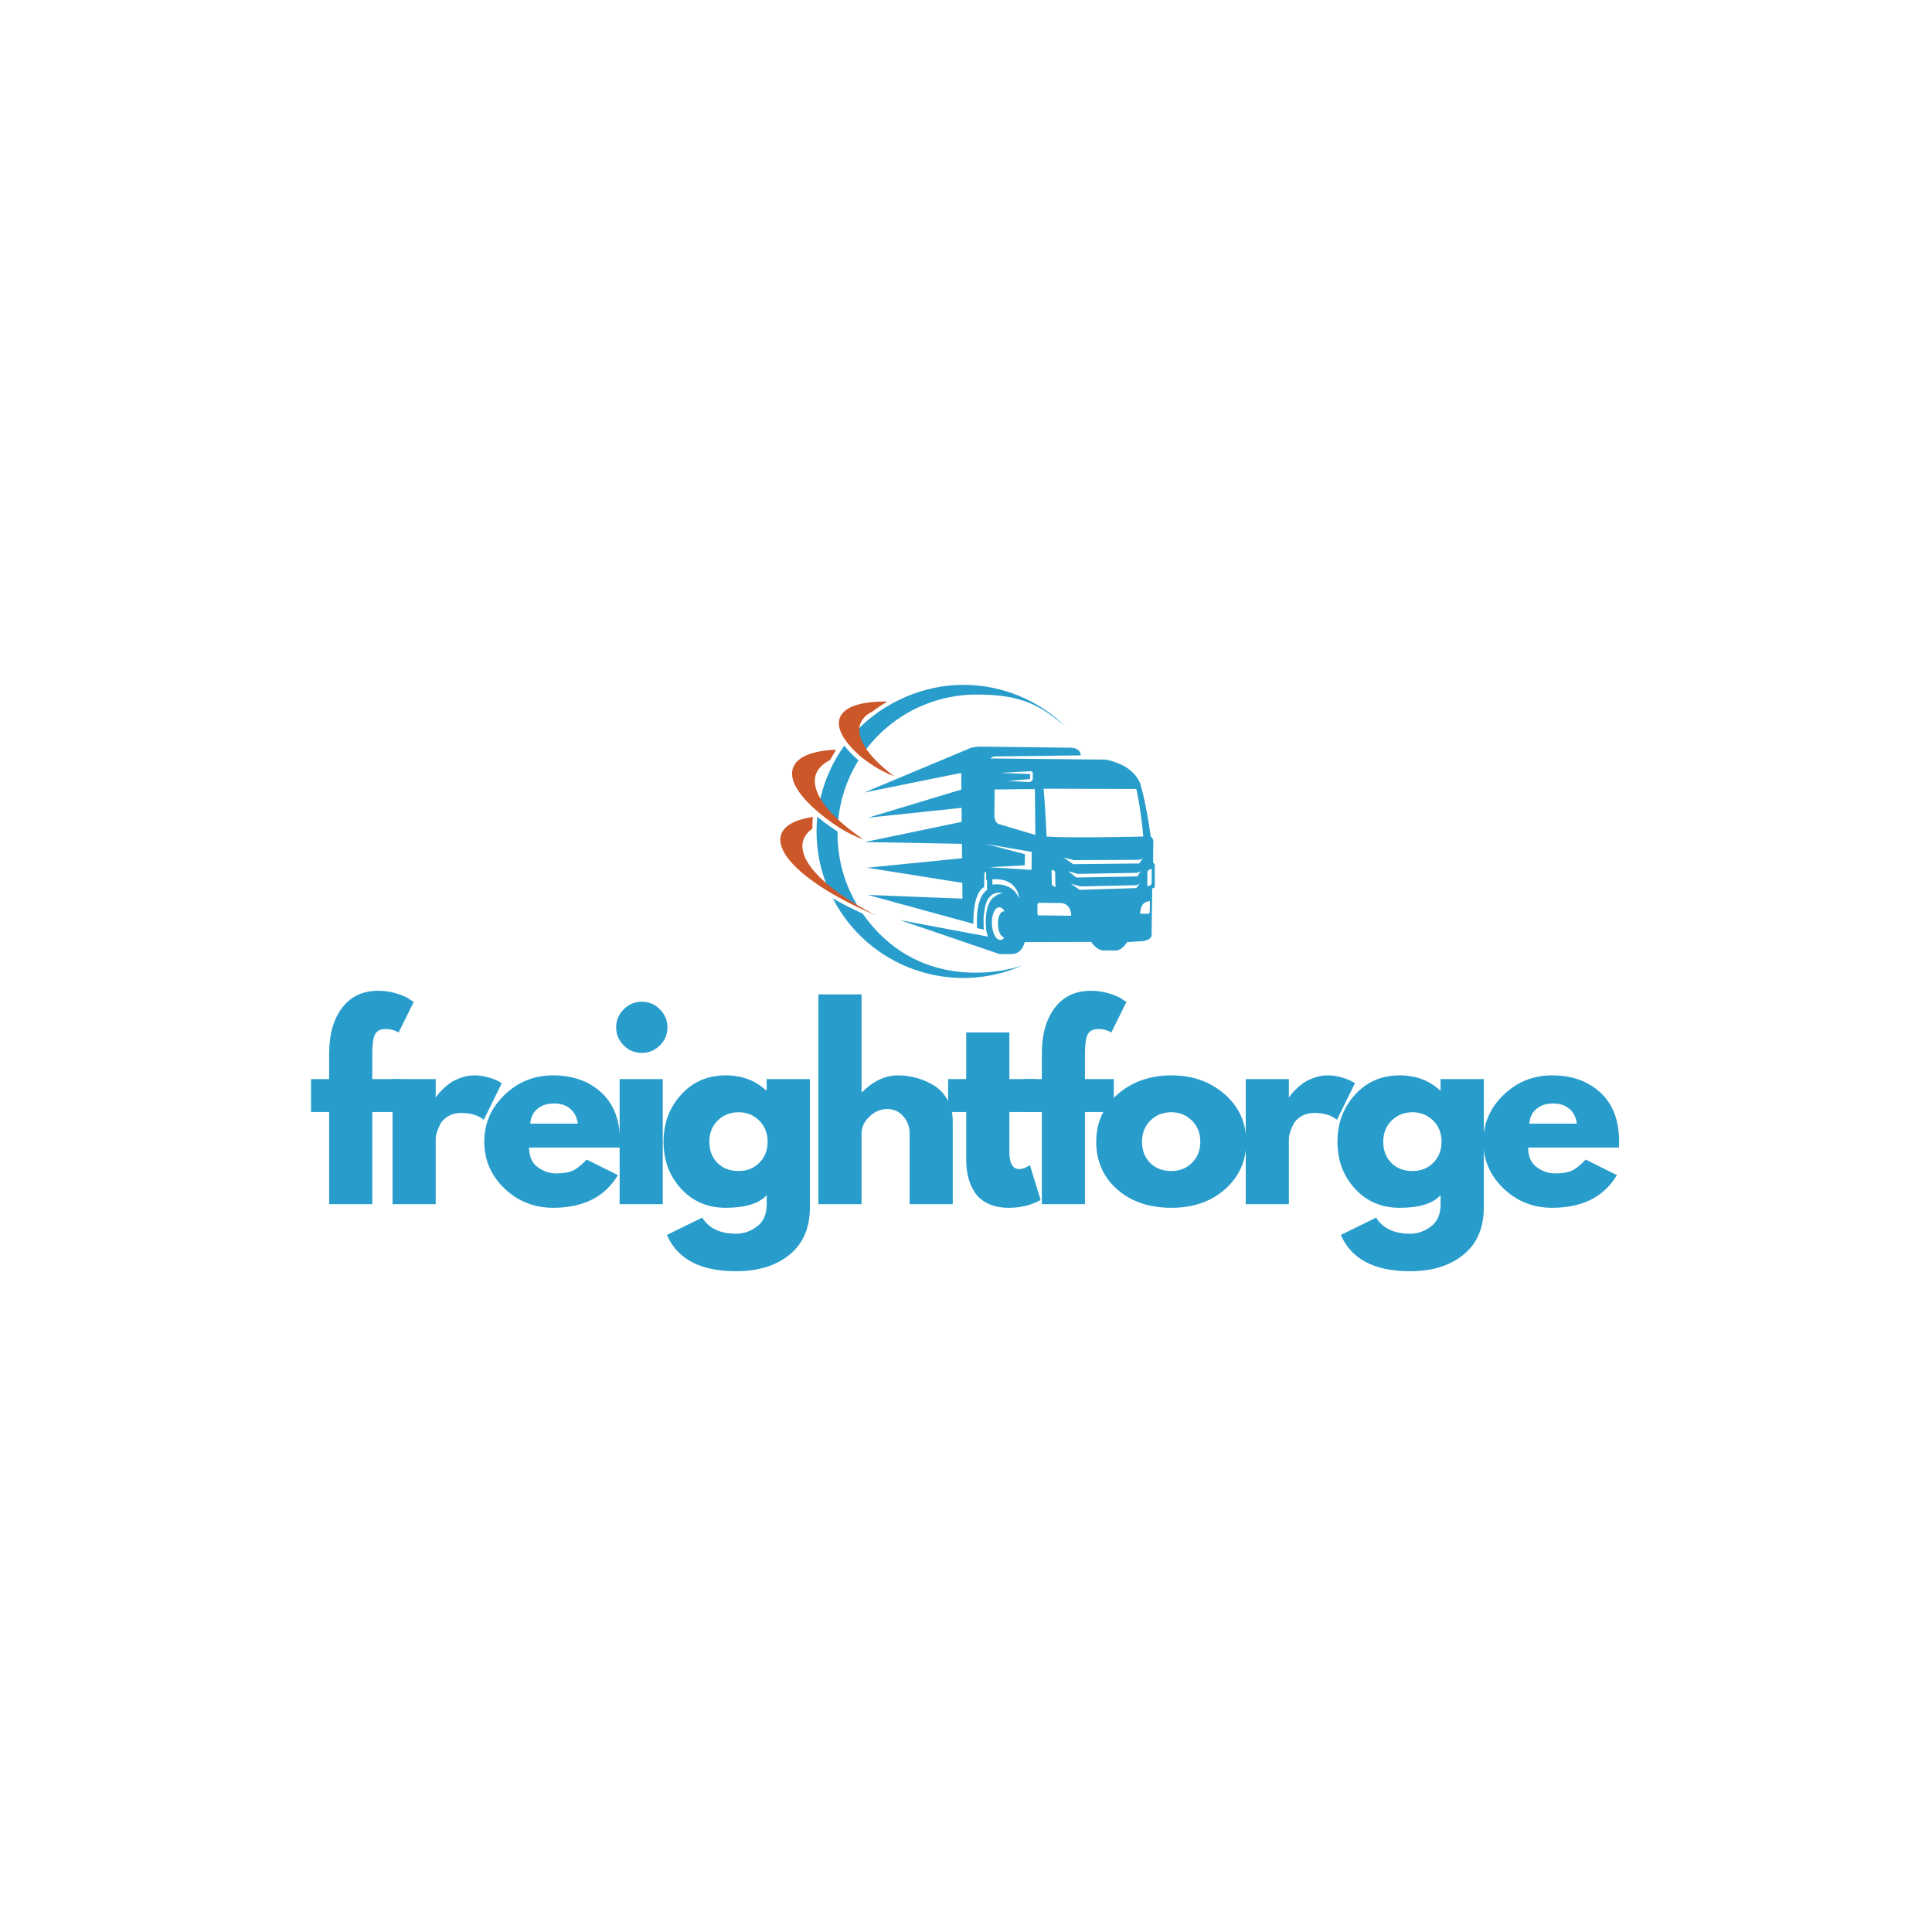
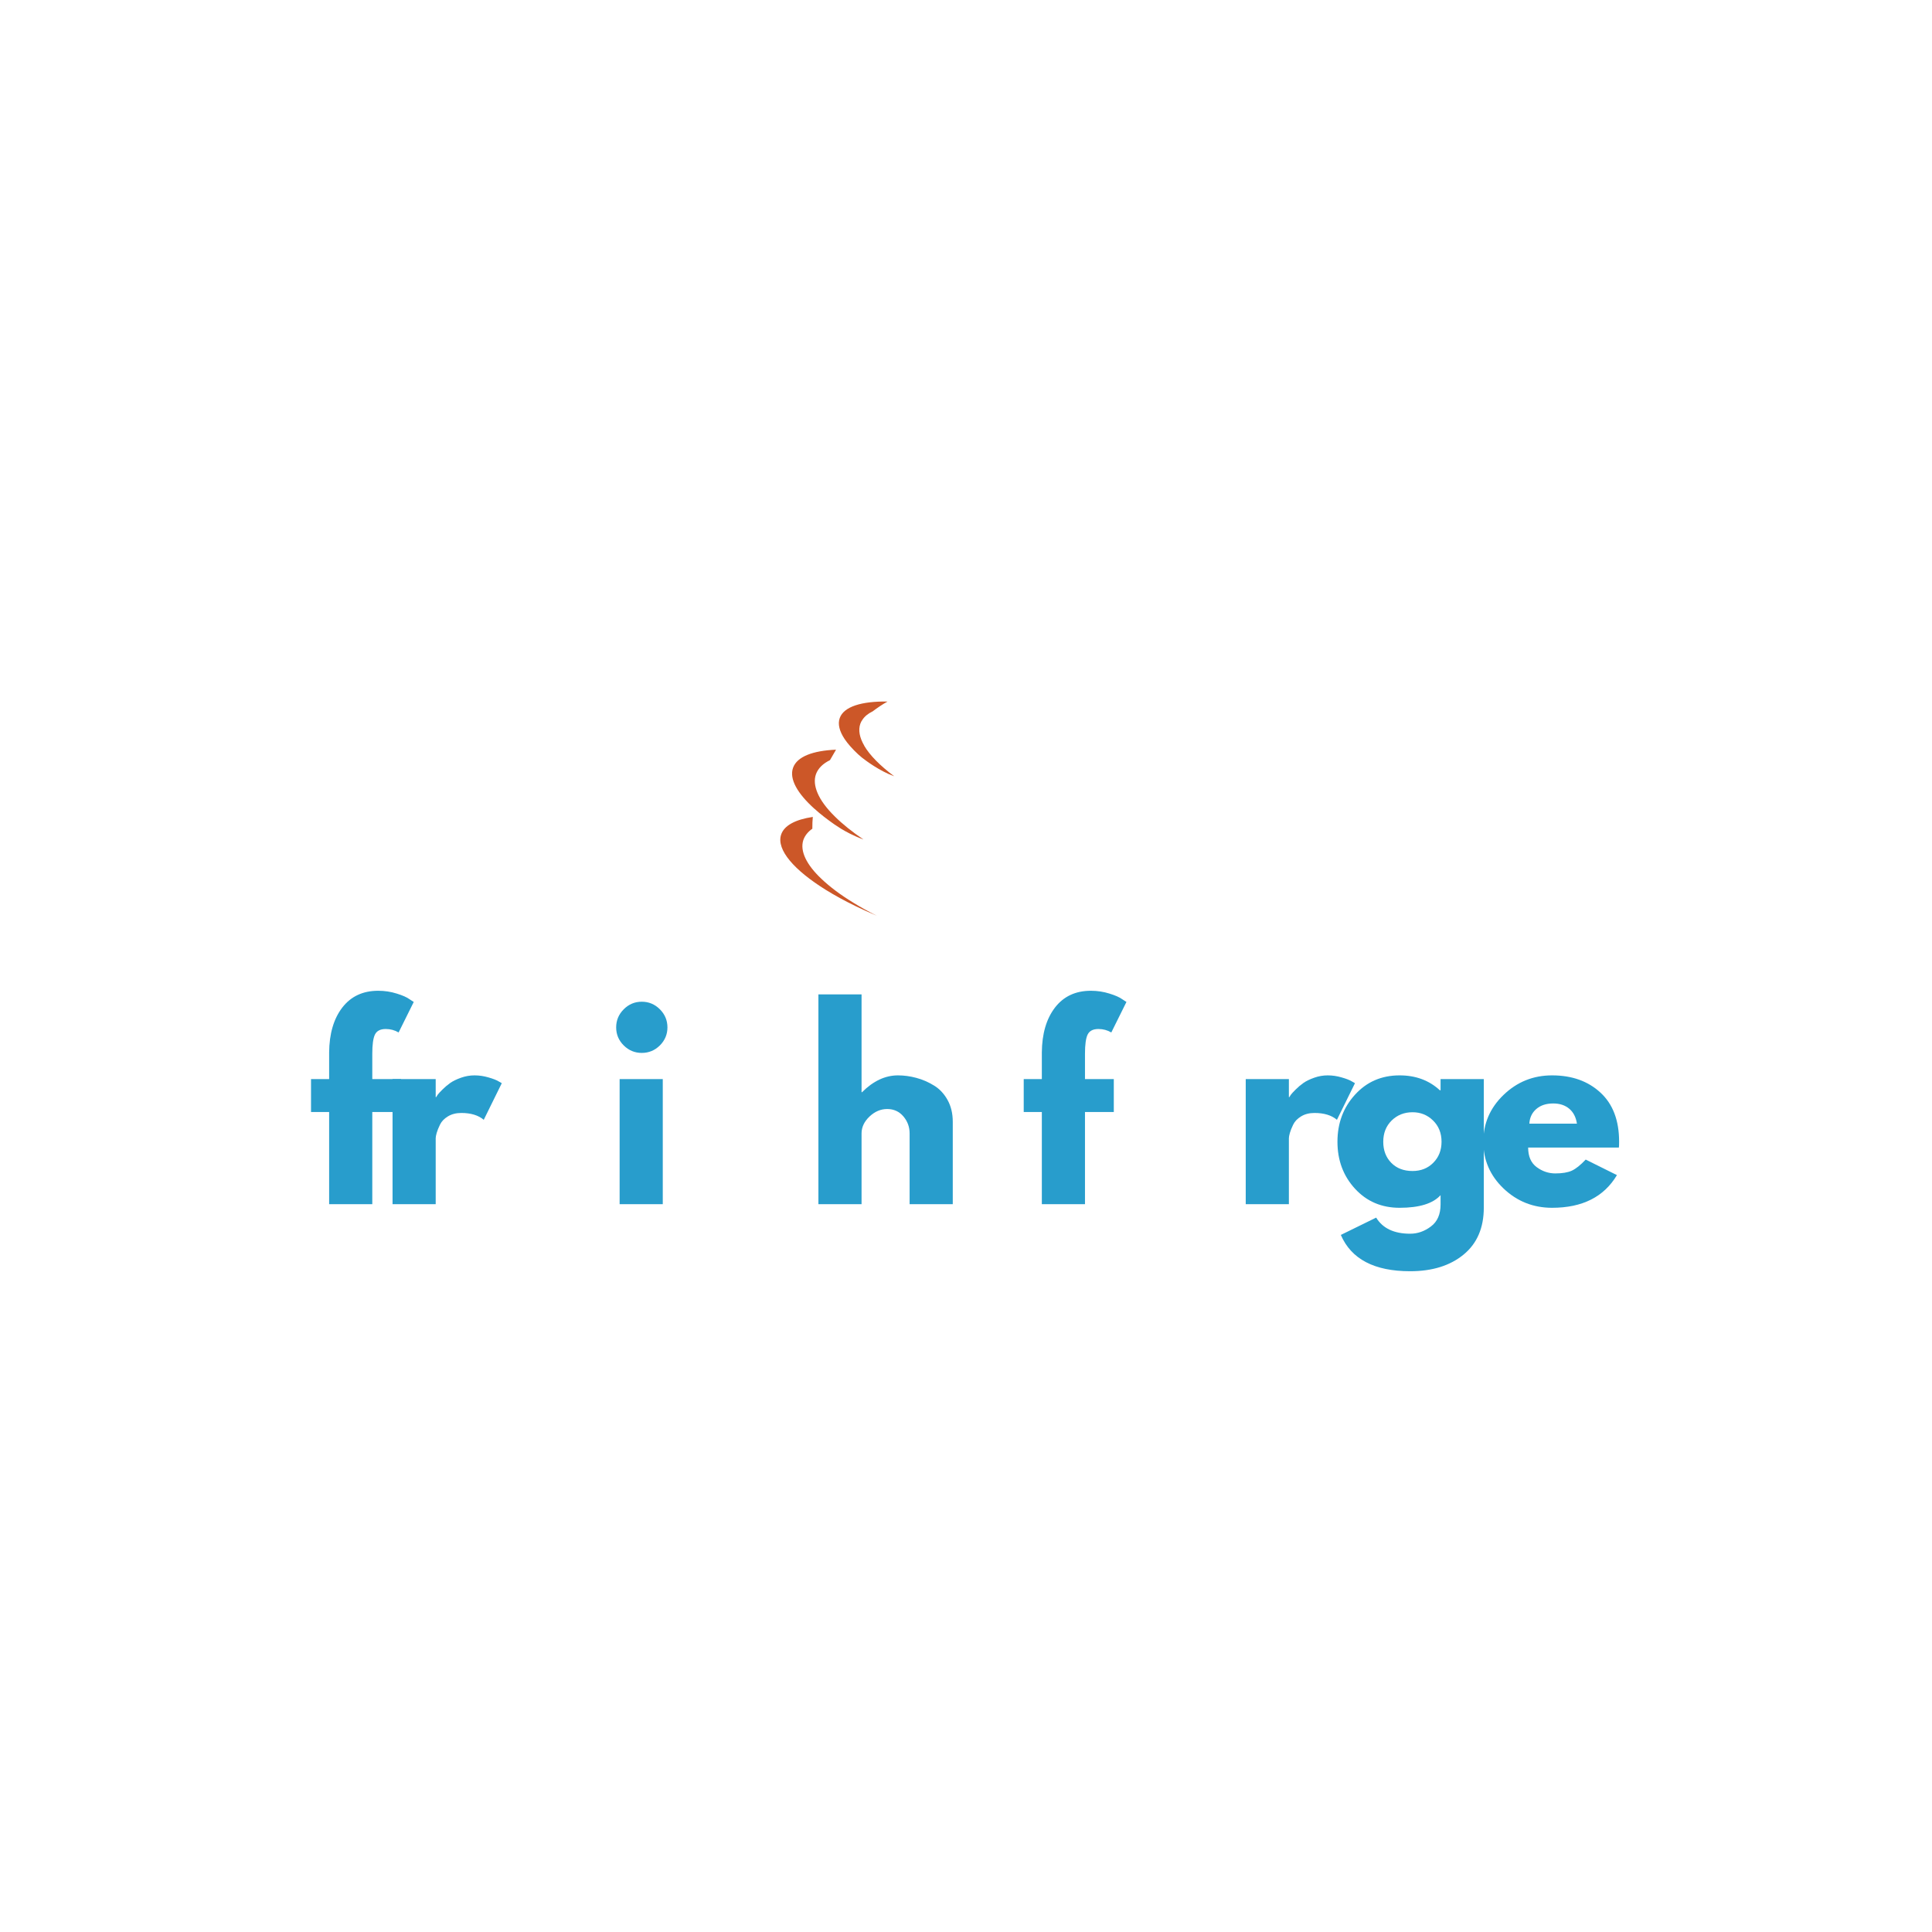
<svg xmlns="http://www.w3.org/2000/svg" width="500" zoomAndPan="magnify" viewBox="0 0 375 375" height="500" preserveAspectRatio="xMidYMid meet" version="1.0">
  <defs>
    <g />
    <clipPath id="5dee7d5fa1">
-       <path d="M 158 132.926 L 224.141 132.926 L 224.141 190 L 158 190 Z M 158 132.926 " clip-rule="nonzero" />
-     </clipPath>
+       </clipPath>
  </defs>
  <g clip-path="url(#5dee7d5fa1)">
    <path fill="#289dcc" d="M 161.582 159.156 C 160.508 158.098 159.652 157.062 159.004 156.062 C 159.801 151.891 161.492 148.047 163.883 144.73 C 164.473 145.496 165.191 146.277 166.078 147.086 C 166.254 147.25 166.445 147.41 166.637 147.574 C 164.34 151.258 162.91 155.547 162.613 160.145 C 162.246 159.82 161.891 159.496 161.566 159.172 Z M 162.57 161.84 C 162.57 161.691 162.57 161.543 162.57 161.398 C 162.203 161.16 161.816 160.91 161.465 160.676 C 160.434 159.953 159.488 159.246 158.637 158.539 C 158.547 159.465 158.488 160.41 158.488 161.367 C 158.488 165.422 159.344 169.281 160.875 172.773 C 160.906 172.789 160.934 172.816 160.965 172.832 L 160.992 172.566 L 166.402 175.707 C 163.969 171.652 162.57 166.91 162.57 161.84 Z M 167.668 146.039 C 172.578 139.234 180.562 134.812 189.598 134.812 C 198.633 134.812 202.035 137.094 206.691 140.898 C 201.578 135.961 194.621 132.926 186.945 132.926 C 179.266 132.926 171.531 136.316 166.355 141.754 C 166.18 142.859 166.504 144.094 167.27 145.406 C 167.391 145.613 167.523 145.82 167.668 146.027 Z M 167.461 177.344 C 166.902 177.078 166.344 176.828 165.797 176.562 C 164.324 175.855 162.953 175.117 161.656 174.379 C 168.598 187.863 184.793 193.465 198.484 187.379 C 193.914 188.969 177.824 192.125 167.449 177.344 Z M 224.316 168.207 C 224.316 168.207 224.289 171.387 224.289 171.492 C 224.289 172.508 223.652 172.406 223.652 172.406 L 223.523 181.559 C 223.391 182.543 221.781 182.676 221.781 182.676 L 218.762 182.867 C 217.863 184.402 216.758 184.477 216.758 184.477 L 214.191 184.477 C 212.824 184.477 211.793 182.824 211.793 182.824 L 198.883 182.867 C 198.32 185.168 196.582 185.184 196.582 185.184 L 196.539 185.184 C 196.539 185.184 194.047 185.195 194.047 185.195 L 174.699 178.594 L 191.75 181.793 C 191.57 181.277 191.453 180.777 191.41 180.422 C 191.277 178.965 191.203 176.371 192.34 174.703 C 192.648 174.246 193.621 173.453 194.637 173.395 C 194.637 173.395 192.941 172.773 191.852 174.395 C 191.852 174.395 191.129 175.117 190.91 178.168 C 190.91 178.168 190.895 179.492 190.953 180.422 C 190.555 180.363 189.641 180.141 189.641 180.141 C 189.273 173.82 191.586 172.758 191.586 172.758 L 191.586 170.859 C 191.379 170.801 191.41 170.605 191.41 170.605 L 191.41 169.34 C 191.293 169.34 191.188 169.309 191.086 169.266 C 191.043 170.461 191.027 171.461 191.027 172.168 C 188.684 173.465 188.934 179.316 188.934 179.316 L 168.449 173.703 L 186.812 174.426 L 186.781 171.359 L 168.316 168.426 L 186.738 166.586 L 186.707 163.785 L 167.832 163.445 L 186.664 159.523 L 186.637 156.801 L 168.508 158.715 L 186.605 153.246 L 186.578 150.02 L 167.727 153.836 L 188.461 145.156 C 189.109 144.996 189.773 144.906 190.438 144.922 L 207.738 145.129 C 208.844 145.156 209.652 145.523 209.785 146.617 L 193.09 146.82 C 192.734 146.82 192.441 147.027 192.309 147.336 C 192.633 147.176 192.93 147.219 192.93 147.219 L 214.695 147.441 C 220.75 148.707 221.445 152.523 221.445 152.523 C 222.637 156.738 223.344 162.34 223.344 162.34 C 223.715 162.59 223.859 163.152 223.859 163.152 L 223.816 167.379 C 224.125 167.777 224.316 168.176 224.316 168.176 Z M 202.566 153.07 C 202.848 155.871 203.141 162.371 203.141 162.371 C 207.93 162.723 221.914 162.371 221.914 162.371 C 221.398 156.605 220.559 153.145 220.559 153.145 L 202.582 153.086 Z M 221.781 166.586 L 221.164 166.895 L 208.461 166.953 L 206.457 166.438 L 208.297 167.734 L 221.121 167.602 L 221.781 166.598 Z M 220.809 169.414 L 209.168 169.621 L 207.312 169.09 L 208.918 170.328 L 220.75 170.105 L 221.414 169.105 L 220.797 169.414 Z M 204.793 169.148 L 204.379 168.855 C 204.246 168.766 204.082 168.926 204.098 169.09 L 204.156 171.52 C 204.156 171.699 204.246 171.844 204.395 171.934 L 204.863 172.227 C 204.863 172.227 204.793 169.223 204.793 169.164 Z M 194.27 150.035 L 199.957 150.227 L 199.93 151.215 L 195.625 151.582 L 199.5 151.789 C 200.164 151.891 200.445 151.375 200.445 151.375 L 200.473 150.051 C 200.383 149.652 199.93 149.695 199.93 149.695 L 194.27 150.02 Z M 194.812 176.887 C 194.887 176.887 194.945 176.887 195.004 176.914 C 194.711 176.398 194.344 176.09 193.93 176.105 C 193.09 176.133 192.457 177.578 192.531 179.332 C 192.59 181.07 193.324 182.469 194.18 182.441 C 194.477 182.441 194.727 182.266 194.945 181.953 C 194.297 181.91 193.738 180.836 193.695 179.465 C 193.637 178.062 194.152 176.914 194.812 176.887 Z M 192.617 170.68 L 192.617 171.699 C 192.617 171.699 196.449 171.035 197.793 174.363 C 197.852 174.512 197.703 170.312 192.617 170.68 Z M 200.266 165.359 L 191.309 163.801 L 198.926 165.789 L 198.895 167.953 L 192.043 168.336 L 200.223 168.84 L 200.254 165.332 Z M 200.961 162.059 L 200.871 153.16 L 193.059 153.234 L 193.016 158.227 C 193.016 158.227 192.941 159.848 194.152 160.039 Z M 205.852 175.277 L 201.695 175.234 C 201.52 175.234 201.371 175.383 201.371 175.559 L 201.371 177.344 C 201.355 177.535 201.504 177.68 201.695 177.68 L 207.914 177.738 C 207.914 177.738 208.02 175.383 205.852 175.266 Z M 221.254 171.508 L 220.633 171.816 L 209.715 172.051 L 207.855 171.52 L 209.566 172.715 L 220.559 172.375 L 221.254 171.492 Z M 223.211 174.895 L 222.711 175 C 222.711 175 221.324 175.145 221.312 177.355 L 222.859 177.355 C 223.02 177.355 223.137 177.223 223.152 177.062 Z M 223.566 168.855 C 223.566 168.707 223.418 168.617 223.285 168.691 L 222.902 168.914 C 222.785 168.984 222.711 169.105 222.711 169.238 L 222.68 171.992 C 223.477 171.965 223.523 171.551 223.523 171.551 L 223.551 168.84 Z M 223.566 168.855 " fill-opacity="1" fill-rule="nonzero" />
  </g>
  <path fill="#cc5728" d="M 165.664 175.234 C 167.051 176.09 168.566 176.93 170.176 177.738 C 168.758 177.137 167.391 176.516 166.078 175.883 C 163.984 174.867 162.039 173.805 160.328 172.746 C 154.156 168.914 150.676 164.949 151.605 162.031 C 152.18 160.219 154.406 159.066 157.766 158.566 C 157.691 159.273 157.676 159.98 157.676 160.719 L 157.676 160.852 C 156.809 161.457 156.219 162.207 155.922 163.062 C 155.23 165.215 156.57 167.867 159.418 170.562 C 161.039 172.109 163.145 173.703 165.648 175.219 Z M 158.121 157.004 C 159.211 158.008 160.508 158.996 161.949 160.012 C 162.363 160.293 162.82 160.586 163.262 160.867 C 164.086 161.367 165.648 162.238 167.566 162.93 C 167.566 162.93 167.566 162.93 167.582 162.93 C 165.398 161.457 163.527 159.953 162.055 158.492 C 160.434 156.902 159.285 155.355 158.68 153.91 C 158.121 152.586 157.988 151.348 158.383 150.254 C 158.797 149.121 159.742 148.207 161.098 147.543 L 162.273 145.512 C 157.766 145.703 154.715 146.852 153.934 149.02 C 153.152 151.184 154.773 154.012 158.105 157.004 Z M 167.758 144.742 C 166.844 143.184 166.551 141.723 166.992 140.469 C 167.078 140.207 167.227 139.941 167.402 139.703 C 167.832 139.039 168.508 138.496 169.395 138.066 C 170.309 137.375 171.266 136.727 172.266 136.168 C 167.258 136.094 163.793 137.141 162.996 139.363 C 162.57 140.543 162.938 141.93 163.941 143.449 C 164.574 144.391 165.457 145.379 166.562 146.41 C 166.801 146.629 167.066 146.836 167.316 147.059 C 168.066 147.648 170.703 149.637 173.504 150.652 C 173.504 150.652 173.52 150.652 173.535 150.652 C 170.852 148.633 168.832 146.617 167.742 144.742 Z M 167.758 144.742 " fill-opacity="1" fill-rule="nonzero" />
  <g fill="#289dcc" fill-opacity="1">
    <g transform="translate(59.62, 233.729)">
      <g>
        <path d="M 4.266 -24.281 L 4.266 -29.453 C 4.297 -33.078 5.145 -35.977 6.812 -38.156 C 8.488 -40.332 10.812 -41.422 13.781 -41.422 C 15.039 -41.422 16.242 -41.238 17.391 -40.875 C 18.547 -40.52 19.379 -40.148 19.891 -39.766 L 20.688 -39.25 L 17.75 -33.328 C 17 -33.773 16.164 -34 15.25 -34 C 14.207 -34 13.508 -33.641 13.156 -32.922 C 12.812 -32.211 12.641 -30.977 12.641 -29.219 L 12.641 -24.281 L 18.234 -24.281 L 18.234 -17.891 L 12.641 -17.891 L 12.641 0 L 4.266 0 L 4.266 -17.891 L 0.75 -17.891 L 0.75 -24.281 Z M 4.266 -24.281 " />
      </g>
    </g>
  </g>
  <g fill="#289dcc" fill-opacity="1">
    <g transform="translate(73.349, 233.729)">
      <g>
        <path d="M 2.844 0 L 2.844 -24.281 L 11.219 -24.281 L 11.219 -20.781 L 11.312 -20.781 C 11.375 -20.906 11.473 -21.062 11.609 -21.25 C 11.754 -21.445 12.062 -21.781 12.531 -22.25 C 13.008 -22.727 13.516 -23.156 14.047 -23.531 C 14.586 -23.906 15.285 -24.242 16.141 -24.547 C 16.992 -24.848 17.863 -25 18.75 -25 C 19.664 -25 20.562 -24.867 21.438 -24.609 C 22.32 -24.359 22.973 -24.109 23.391 -23.859 L 24.047 -23.484 L 20.547 -16.375 C 19.504 -17.258 18.051 -17.703 16.188 -17.703 C 15.176 -17.703 14.305 -17.477 13.578 -17.031 C 12.859 -16.594 12.348 -16.055 12.047 -15.422 C 11.742 -14.797 11.531 -14.258 11.406 -13.812 C 11.281 -13.375 11.219 -13.031 11.219 -12.781 L 11.219 0 Z M 2.844 0 " />
      </g>
    </g>
  </g>
  <g fill="#289dcc" fill-opacity="1">
    <g transform="translate(92.902, 233.729)">
      <g>
-         <path d="M 27.406 -10.984 L 9.797 -10.984 C 9.797 -9.273 10.348 -8.008 11.453 -7.188 C 12.555 -6.375 13.758 -5.969 15.062 -5.969 C 16.414 -5.969 17.484 -6.145 18.266 -6.5 C 19.055 -6.863 19.957 -7.582 20.969 -8.656 L 27.031 -5.641 C 24.508 -1.41 20.312 0.703 14.438 0.703 C 10.781 0.703 7.641 -0.547 5.016 -3.047 C 2.398 -5.555 1.094 -8.578 1.094 -12.109 C 1.094 -15.648 2.398 -18.68 5.016 -21.203 C 7.641 -23.734 10.781 -25 14.438 -25 C 18.289 -25 21.422 -23.883 23.828 -21.656 C 26.242 -19.438 27.453 -16.258 27.453 -12.125 C 27.453 -11.551 27.438 -11.172 27.406 -10.984 Z M 10.031 -15.625 L 19.266 -15.625 C 19.078 -16.883 18.578 -17.852 17.766 -18.531 C 16.961 -19.207 15.93 -19.547 14.672 -19.547 C 13.285 -19.547 12.18 -19.18 11.359 -18.453 C 10.535 -17.734 10.094 -16.789 10.031 -15.625 Z M 10.031 -15.625 " />
-       </g>
+         </g>
    </g>
  </g>
  <g fill="#289dcc" fill-opacity="1">
    <g transform="translate(117.425, 233.729)">
      <g>
        <path d="M 3.641 -37.828 C 4.617 -38.805 5.785 -39.297 7.141 -39.297 C 8.504 -39.297 9.676 -38.805 10.656 -37.828 C 11.633 -36.848 12.125 -35.676 12.125 -34.312 C 12.125 -32.957 11.633 -31.789 10.656 -30.812 C 9.676 -29.844 8.504 -29.359 7.141 -29.359 C 5.785 -29.359 4.617 -29.844 3.641 -30.812 C 2.66 -31.789 2.172 -32.957 2.172 -34.312 C 2.172 -35.676 2.66 -36.848 3.641 -37.828 Z M 2.844 -24.281 L 2.844 0 L 11.219 0 L 11.219 -24.281 Z M 2.844 -24.281 " />
      </g>
    </g>
  </g>
  <g fill="#289dcc" fill-opacity="1">
    <g transform="translate(127.698, 233.729)">
      <g>
-         <path d="M 1.75 5.969 L 8.609 2.609 C 9.879 4.691 12.078 5.734 15.203 5.734 C 16.648 5.734 17.992 5.266 19.234 4.328 C 20.484 3.398 21.109 1.973 21.109 0.047 L 21.109 -1.75 C 19.629 -0.113 16.977 0.703 13.156 0.703 C 9.656 0.703 6.77 -0.531 4.5 -3 C 2.227 -5.477 1.094 -8.516 1.094 -12.109 C 1.094 -15.711 2.227 -18.758 4.5 -21.25 C 6.77 -23.75 9.656 -25 13.156 -25 C 16.281 -25 18.883 -24.035 20.969 -22.109 L 21.109 -22.109 L 21.109 -24.281 L 29.5 -24.281 L 29.5 0.656 C 29.5 4.602 28.188 7.648 25.562 9.797 C 22.945 11.941 19.492 13.016 15.203 13.016 C 8.254 13.016 3.77 10.664 1.75 5.969 Z M 11.609 -16.234 C 10.523 -15.16 9.984 -13.785 9.984 -12.109 C 9.984 -10.441 10.504 -9.078 11.547 -8.016 C 12.586 -6.961 13.961 -6.438 15.672 -6.438 C 17.305 -6.438 18.648 -6.973 19.703 -8.047 C 20.766 -9.117 21.297 -10.477 21.297 -12.125 C 21.297 -13.789 20.75 -15.16 19.656 -16.234 C 18.57 -17.305 17.242 -17.844 15.672 -17.844 C 14.055 -17.844 12.703 -17.305 11.609 -16.234 Z M 11.609 -16.234 " />
-       </g>
+         </g>
    </g>
  </g>
  <g fill="#289dcc" fill-opacity="1">
    <g transform="translate(156.009, 233.729)">
      <g>
        <path d="M 2.844 0 L 2.844 -40.719 L 11.219 -40.719 L 11.219 -21.734 L 11.312 -21.734 C 13.488 -23.91 15.812 -25 18.281 -25 C 19.477 -25 20.664 -24.836 21.844 -24.516 C 23.031 -24.203 24.164 -23.711 25.25 -23.047 C 26.344 -22.391 27.227 -21.453 27.906 -20.234 C 28.582 -19.023 28.922 -17.613 28.922 -16 L 28.922 0 L 20.547 0 L 20.547 -13.734 C 20.547 -14.992 20.141 -16.098 19.328 -17.047 C 18.523 -17.992 17.477 -18.469 16.188 -18.469 C 14.926 -18.469 13.781 -17.977 12.75 -17 C 11.727 -16.02 11.219 -14.93 11.219 -13.734 L 11.219 0 Z M 2.844 0 " />
      </g>
    </g>
  </g>
  <g fill="#289dcc" fill-opacity="1">
    <g transform="translate(183.278, 233.729)">
      <g>
-         <path d="M 4.266 -24.281 L 4.266 -33.328 L 12.641 -33.328 L 12.641 -24.281 L 17.75 -24.281 L 17.75 -17.891 L 12.641 -17.891 L 12.641 -10.172 C 12.641 -7.93 13.27 -6.812 14.531 -6.812 C 14.852 -6.812 15.188 -6.875 15.531 -7 C 15.875 -7.133 16.141 -7.266 16.328 -7.391 L 16.625 -7.578 L 18.703 -0.812 C 16.898 0.195 14.848 0.703 12.547 0.703 C 10.961 0.703 9.602 0.426 8.469 -0.125 C 7.332 -0.676 6.473 -1.414 5.891 -2.344 C 5.305 -3.27 4.891 -4.242 4.641 -5.266 C 4.391 -6.297 4.266 -7.395 4.266 -8.562 L 4.266 -17.891 L 0.75 -17.891 L 0.75 -24.281 Z M 4.266 -24.281 " />
-       </g>
+         </g>
    </g>
  </g>
  <g fill="#289dcc" fill-opacity="1">
    <g transform="translate(197.954, 233.729)">
      <g>
        <path d="M 4.266 -24.281 L 4.266 -29.453 C 4.297 -33.078 5.145 -35.977 6.812 -38.156 C 8.488 -40.332 10.812 -41.422 13.781 -41.422 C 15.039 -41.422 16.242 -41.238 17.391 -40.875 C 18.547 -40.52 19.379 -40.148 19.891 -39.766 L 20.688 -39.25 L 17.75 -33.328 C 17 -33.773 16.164 -34 15.25 -34 C 14.207 -34 13.508 -33.641 13.156 -32.922 C 12.812 -32.211 12.641 -30.977 12.641 -29.219 L 12.641 -24.281 L 18.234 -24.281 L 18.234 -17.891 L 12.641 -17.891 L 12.641 0 L 4.266 0 L 4.266 -17.891 L 0.75 -17.891 L 0.75 -24.281 Z M 4.266 -24.281 " />
      </g>
    </g>
  </g>
  <g fill="#289dcc" fill-opacity="1">
    <g transform="translate(211.683, 233.729)">
      <g>
-         <path d="M 5.141 -2.891 C 2.441 -5.285 1.094 -8.359 1.094 -12.109 C 1.094 -15.867 2.492 -18.957 5.297 -21.375 C 8.109 -23.789 11.582 -25 15.719 -25 C 19.789 -25 23.223 -23.781 26.016 -21.344 C 28.805 -18.914 30.203 -15.836 30.203 -12.109 C 30.203 -8.391 28.836 -5.32 26.109 -2.906 C 23.379 -0.5 19.914 0.703 15.719 0.703 C 11.363 0.703 7.836 -0.492 5.141 -2.891 Z M 11.609 -16.234 C 10.523 -15.16 9.984 -13.785 9.984 -12.109 C 9.984 -10.441 10.504 -9.078 11.547 -8.016 C 12.586 -6.961 13.961 -6.438 15.672 -6.438 C 17.305 -6.438 18.648 -6.973 19.703 -8.047 C 20.766 -9.117 21.297 -10.477 21.297 -12.125 C 21.297 -13.789 20.75 -15.16 19.656 -16.234 C 18.57 -17.305 17.242 -17.844 15.672 -17.844 C 14.055 -17.844 12.703 -17.305 11.609 -16.234 Z M 11.609 -16.234 " />
-       </g>
+         </g>
    </g>
  </g>
  <g fill="#289dcc" fill-opacity="1">
    <g transform="translate(238.952, 233.729)">
      <g>
        <path d="M 2.844 0 L 2.844 -24.281 L 11.219 -24.281 L 11.219 -20.781 L 11.312 -20.781 C 11.375 -20.906 11.473 -21.062 11.609 -21.25 C 11.754 -21.445 12.062 -21.781 12.531 -22.25 C 13.008 -22.727 13.516 -23.156 14.047 -23.531 C 14.586 -23.906 15.285 -24.242 16.141 -24.547 C 16.992 -24.848 17.863 -25 18.75 -25 C 19.664 -25 20.562 -24.867 21.438 -24.609 C 22.32 -24.359 22.973 -24.109 23.391 -23.859 L 24.047 -23.484 L 20.547 -16.375 C 19.504 -17.258 18.051 -17.703 16.188 -17.703 C 15.176 -17.703 14.305 -17.477 13.578 -17.031 C 12.859 -16.594 12.348 -16.055 12.047 -15.422 C 11.742 -14.797 11.531 -14.258 11.406 -13.812 C 11.281 -13.375 11.219 -13.031 11.219 -12.781 L 11.219 0 Z M 2.844 0 " />
      </g>
    </g>
  </g>
  <g fill="#289dcc" fill-opacity="1">
    <g transform="translate(258.505, 233.729)">
      <g>
        <path d="M 1.75 5.969 L 8.609 2.609 C 9.879 4.691 12.078 5.734 15.203 5.734 C 16.648 5.734 17.992 5.266 19.234 4.328 C 20.484 3.398 21.109 1.973 21.109 0.047 L 21.109 -1.75 C 19.629 -0.113 16.977 0.703 13.156 0.703 C 9.656 0.703 6.77 -0.531 4.5 -3 C 2.227 -5.477 1.094 -8.516 1.094 -12.109 C 1.094 -15.711 2.227 -18.758 4.5 -21.25 C 6.77 -23.75 9.656 -25 13.156 -25 C 16.281 -25 18.883 -24.035 20.969 -22.109 L 21.109 -22.109 L 21.109 -24.281 L 29.5 -24.281 L 29.5 0.656 C 29.5 4.602 28.188 7.648 25.562 9.797 C 22.945 11.941 19.492 13.016 15.203 13.016 C 8.254 13.016 3.77 10.664 1.75 5.969 Z M 11.609 -16.234 C 10.523 -15.16 9.984 -13.785 9.984 -12.109 C 9.984 -10.441 10.504 -9.078 11.547 -8.016 C 12.586 -6.961 13.961 -6.438 15.672 -6.438 C 17.305 -6.438 18.648 -6.973 19.703 -8.047 C 20.766 -9.117 21.297 -10.477 21.297 -12.125 C 21.297 -13.789 20.75 -15.16 19.656 -16.234 C 18.57 -17.305 17.242 -17.844 15.672 -17.844 C 14.055 -17.844 12.703 -17.305 11.609 -16.234 Z M 11.609 -16.234 " />
      </g>
    </g>
  </g>
  <g fill="#289dcc" fill-opacity="1">
    <g transform="translate(286.816, 233.729)">
      <g>
        <path d="M 27.406 -10.984 L 9.797 -10.984 C 9.797 -9.273 10.348 -8.008 11.453 -7.188 C 12.555 -6.375 13.758 -5.969 15.062 -5.969 C 16.414 -5.969 17.484 -6.145 18.266 -6.5 C 19.055 -6.863 19.957 -7.582 20.969 -8.656 L 27.031 -5.641 C 24.508 -1.41 20.312 0.703 14.438 0.703 C 10.781 0.703 7.641 -0.547 5.016 -3.047 C 2.398 -5.555 1.094 -8.578 1.094 -12.109 C 1.094 -15.648 2.398 -18.68 5.016 -21.203 C 7.641 -23.734 10.781 -25 14.438 -25 C 18.289 -25 21.422 -23.883 23.828 -21.656 C 26.242 -19.438 27.453 -16.258 27.453 -12.125 C 27.453 -11.551 27.438 -11.172 27.406 -10.984 Z M 10.031 -15.625 L 19.266 -15.625 C 19.078 -16.883 18.578 -17.852 17.766 -18.531 C 16.961 -19.207 15.93 -19.547 14.672 -19.547 C 13.285 -19.547 12.18 -19.18 11.359 -18.453 C 10.535 -17.734 10.094 -16.789 10.031 -15.625 Z M 10.031 -15.625 " />
      </g>
    </g>
  </g>
</svg>